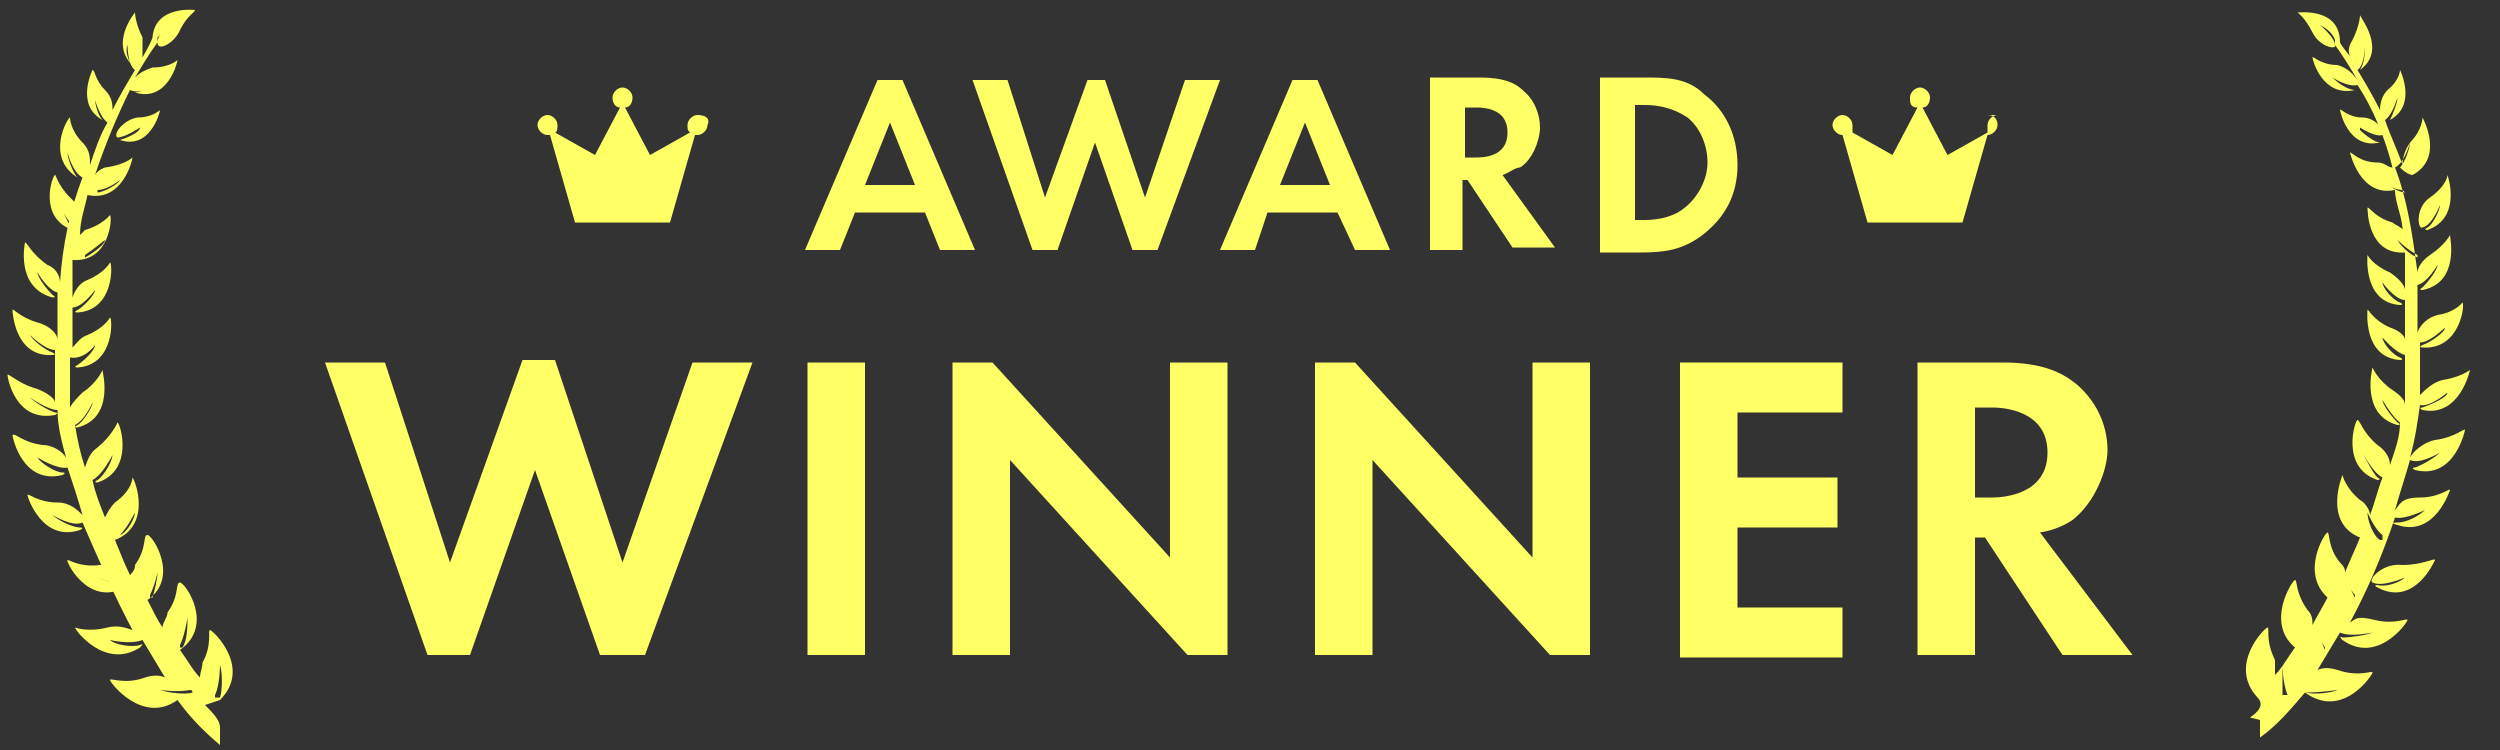
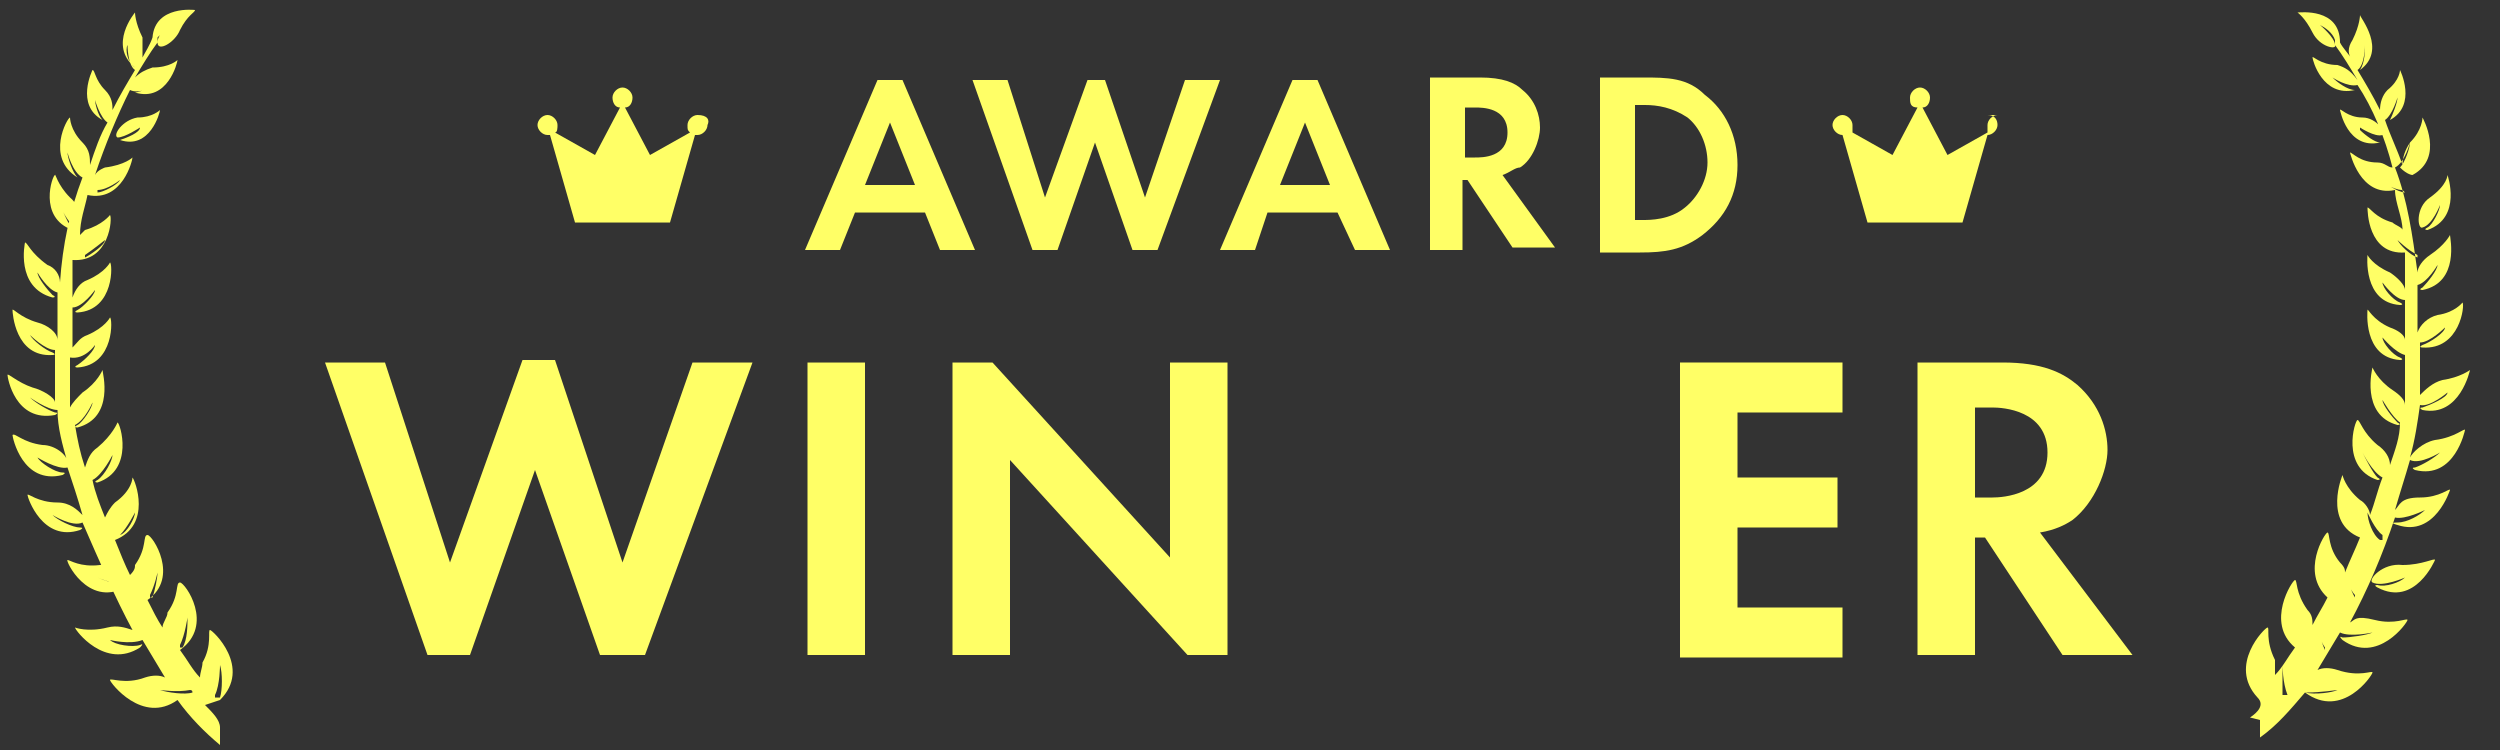
<svg xmlns="http://www.w3.org/2000/svg" id="_レイヤー_1" version="1.1" viewBox="0 0 100 30">
  <rect x="0" y="0" width="100" height="30" fill="#333333" stroke="none" />
  <defs>
    <style>
      .st0 {
        fill: #ff6;
      }
    </style>
  </defs>
  <path class="st0" d="M18.8,26.2h-1.7l-4.1-11.7h2.4l2.6,8,2.9-8.1h1.3l2.7,8.1,2.8-8h2.4l-4.3,11.7h-1.8l-2.6-7.4s-2.6,7.4-2.6,7.4Z" />
  <path class="st0" d="M34.6,14.5v11.7h-2.3v-11.7s2.3,0,2.3-0Z" />
  <path class="st0" d="M38.1,26.2v-11.7h1.6l7.1,7.8v-7.8h2.3v11.7h-1.6l-7.1-7.8v7.8h-2.3Z" />
-   <path class="st0" d="M52.6,26.2v-11.7h1.6l7.1,7.8v-7.8h2.3v11.7h-1.6l-7.1-7.8v7.8h-2.3Z" />
  <path class="st0" d="M73.7,16.5h-4.2v2.6h4v2h-4v3.2h4.2v2h-6.5v-11.8h6.5v2Z" />
  <path class="st0" d="M80.1,14.5c1.6,0,2.4.4,3,.9.9.8,1.2,1.8,1.2,2.6s-.5,2.1-1.4,2.8c-.3.2-.7.4-1.3.5l3.7,4.9h-2.8l-3.1-4.7h-.4v4.7h-2.3v-11.7h3.4l0-0ZM79,19.9h.7c.4,0,2.2-.1,2.2-1.8s-1.8-1.8-2.2-1.8h-.7s0,3.6,0,3.6Z" />
  <path class="st0" d="M37,8.5h-2.8l-.6,1.5h-1.4l2.9-6.8h1l2.9,6.8h-1.4s-.6-1.5-.6-1.5ZM36.6,7.4l-1-2.5-1,2.5h2Z" />
  <path class="st0" d="M42.3,10h-1l-2.4-6.8h1.4l1.5,4.7,1.7-4.7h.7l1.6,4.7,1.6-4.7h1.4l-2.5,6.8h-1l-1.5-4.3-1.5,4.3Z" />
  <path class="st0" d="M53.5,8.5h-2.8l-.5,1.5h-1.4l2.9-6.8h1l2.9,6.8h-1.4l-.7-1.5ZM53.2,7.4l-1-2.5-1,2.5h2Z" />
  <path class="st0" d="M59.2,3.1c.9,0,1.4.2,1.7.5.5.4.7,1,.7,1.5s-.3,1.3-.8,1.6c-.2,0-.4.2-.7.3l2.1,2.9h-1.7l-1.8-2.7h-.2v2.8h-1.3V3.1h2ZM58.6,6.3h.4c.3,0,1.3,0,1.3-1s-1-1-1.3-1h-.4v2Z" />
  <path class="st0" d="M65.7,3.1c1,0,1.8,0,2.5.7.8.6,1.3,1.6,1.3,2.8s-.5,2.1-1.4,2.8c-.8.6-1.5.7-2.5.7h-1.6V3.1h1.7ZM65.3,8.8h.4c.3,0,1.1,0,1.7-.5.5-.4.9-1.1.9-1.8s-.3-1.4-.8-1.8c-.6-.4-1.2-.5-1.7-.5h-.4v4.6h0l-.1 0Z" />
  <path class="st0" d="M27.9,4.6c-.2,0-.4.2-.4.4s0,.2.1.3l-1.6.9-1-1.9c.2,0,.3-.2.3-.4s-.2-.4-.4-.4-.4.2-.4.4c0,.2.1.4.3.4l-1,1.9-1.6-.9c.1,0,.1-.2.1-.3,0-.2-.2-.4-.4-.4s-.4.2-.4.4.2.4.4.4h.1l1,3.5h3.8l1-3.5h.1c.2,0,.4-.2.4-.4.1-.2,0-.4-.4-.4Z" />
  <path class="st0" d="M79.9,4.6c-.2,0-.4.2-.4.4v.3l-1.6.9-1-1.9c.2,0,.3-.2.3-.4s-.2-.4-.4-.4-.4.2-.4.4c0,.2,0,.4.3.4l-1,1.9-1.6-.9v-.3c0-.2-.2-.4-.4-.4s-.4.2-.4.4.2.4.4.4h0l1,3.5h3.8l1-3.5h0c.2,0,.4-.2.4-.4s-.1-.4-.4-.4l.4 0Z" />
  <path class="st0" d="M4.8,5.6c-.1,0,0,0,0,0,1.2.4,1.6-1.1,1.6-1.2,0,0-.3.3-.9.3-.6.1-1,.7-.8.8.3,0,.9-.4.9-.4,0,.2-.5.4-.8.5ZM5,23.5s.2-.1,0-.1c-.3,0-.9-.2-1.1-.3,0,0,.9.4,1.3.2.2-.1-.4-.8-1.2-.7-.8.1-1.2-.2-1.3-.2s.8,1.9,2.3,1.1ZM2.9,9.2s.2,0,0,0c-.2-.3-.4-.8-.5-1,0,0,.3.8.7.9.2.1.2-.8-.3-1.2-.5-.5-.6-1-.6-.9-.1,0-.7,1.7.7,2.2ZM8.8,28h0c1.3-1.3-.3-2.8-.4-2.8s.1.6-.3,1.3c0,.2-.1.4-.1.6-.3-.3-.5-.7-.8-1.1,1.4-1,.2-2.7,0-2.7s0,.5-.5,1.2c0,.2-.2.4-.2.6-.2-.3-.4-.7-.6-1.1,1.3-.9.2-2.6,0-2.6s0,.5-.5,1.2c0,.1,0,.2-.2.4-.2-.4-.4-.9-.6-1.4h0c1.5-.6.8-2.4.7-2.5,0,0,0,.5-.7,1-.2.2-.3.4-.4.6-.2-.5-.4-1-.5-1.5.4-.2.8-1,.8-1,0,.2-.3.8-.6,1-.2.1,0,.1,0,.1,1.5-.5.9-2.4.8-2.4,0,0-.2.5-.8,1-.3.2-.4.5-.5.8-.2-.6-.3-1.1-.4-1.7.4-.2.7-.9.7-.9,0,.2-.4.8-.6.9-.2.1,0,.1,0,.1,1.5-.4,1-2.2,1-2.3,0,0-.2.5-.8.9-.2.2-.4.4-.5.6v-2c.6.1,1-.5,1-.5,0,.2-.4.6-.7.8-.2.1,0,.1,0,.1,1.5-.1,1.4-2,1.3-2,0,0-.2.4-.9.7-.3.1-.4.3-.6.5v-1.6h0c.4,0,.9-.7.9-.7,0,.2-.5.7-.7.8s0,.1,0,.1c1.5-.1,1.4-2,1.3-2,0,0-.2.4-.9.7-.3.1-.5.4-.6.7v-1.5h0c1.5.1,1.6-1.7,1.5-1.8,0,0-.3.4-1,.6l-.2.2c0-.6.2-1.1.3-1.6h0c1.4.3,1.8-1.4,1.8-1.5,0,0-.3.3-1.1.4,0,0-.3.1-.4.3.4-1.2.9-2.4,1.4-3.4h0c.4.2,1-.2,1-.2,0,0-.6.3-.8.3s0,0,0,0c1.3.4,1.7-1.2,1.7-1.3,0,0-.3.3-1,.3-.3.1-.5.2-.7.4.3-.5.6-1,.9-1.4v-.2c.2-.2.5-.5.6-.6,0,0-.6.4-.6.8s.7,0,.9-.5c.3-.6.6-.7.6-.8,0,0-1.6-.2-1.7,1.1h0c-.1.3-.3.6-.4.8v-.8c-.3-.6-.3-1-.3-1,0,0-1.1,1.3,0,2.2,0,0,.2,0,0,0-.3-.2-.4-.7-.3-.9,0,0,0,.8.3 1-.3.5-.6,1-.9,1.6,0-.2,0-.5-.3-.8-.4-.4-.4-.8-.5-.8,0,0-.7,1.4.4,2,0,0,.2,0,0,0-.2-.2-.3-.7-.3-.8,0,0,.2.7.5.9h0c-.3.5-.5,1.1-.7,1.7,0-.3,0-.6-.3-.9-.5-.5-.5-1-.5-1-.1,0-1,1.6.3,2.4,0,0,.2,0,0,0-.2-.2-.4-.8-.4-1,0,0,.2.8.6,1h0c-.5,1.3-.8,2.7-.9,4.2,0-.3-.2-.6-.5-.7-.7-.5-.8-.9-.9-.9,0,0-.4,1.8,1.1,2.2,0,0,.2,0,0-.1-.2-.2-.6-.7-.6-.9,0,0,.4.7.8.8h0v1.9c0-.3-.4-.6-.8-.7-.7-.2-1-.6-1-.5s.1,1.9,1.6,1.8c0,0,.2,0,0-.1-.3-.1-.8-.5-.9-.7,0,0,.6.6 1.0.6v2.1c0-.2-.5-.5-.9-.6-.6-.2-1-.6-1-.5s.3,1.9,1.9,1.6c0,0,.2-.1,0-.1-.3-.1-.8-.4-1-.6,0,0,.7.5,1.1.5,0,.7.2,1.4.4,2.1,0-.3-.5-.7-1-.7-.8-.1-1.1-.5-1.2-.4,0,.1.4,2,2,1.6,0,0,.2-.1,0-.1-.3,0-.9-.4-1-.6,0,0,.8.5,1.2.4h0c.2.6.4,1.2.6,1.9-.2-.2-.5-.5-1-.5-.8,0-1.2-.4-1.2-.3s.6,1.9,2.1,1.4c0,0,.2-.1,0-.1-.3,0-.9-.3-1.1-.5,0,0,.8.5,1.2.3h0c.7,1.6,1.3,3,2,4.3-.3-.1-.6-.2-1-.1-.8.2-1.3,0-1.3,0,0,.1,1.2,1.7,2.6.8,0,0,.2-.2,0-.1-.3.1-1,0-1.2-.2,0,0,.8.2,1.3,0,.3.5.6,1,.9,1.5-.2-.1-.5-.1-.8,0-.8.3-1.4,0-1.4.1s1.3,1.8,2.7.8h0c.5.7,1.1,1.3,1.7,1.8v-.7c0-.3-.3-.6-.6-.9l.6-.2ZM3.9,7.6c.4,0,.9-.4.9-.4-.1.2-.7.5-.9.5h0v-.1ZM3.4,10.2c.3-.2.8-.6.8-.6,0,.2-.6.6-.8.7h0s0-.1-0-.1ZM4.8,21.4c.3-.3.6-.9.6-.9,0,.2-.3.8-.6.9h0q0,.067,0,0ZM6,23.9v-.1c.2-.4.3-.9.3-.9,0,.2-.1.7-.2,1h-.1ZM7.2,25.9v-.1c.2-.4.3-1.1.3-1.1,0,.3,0,.9-.2,1.2h-.1ZM7.7,27.7c-.3.1-1,0-1.3-.1,0,0,.7.1,1.2,0,.067,0,.1.033.1.1h0ZM8.6,27.8c.2-.4.2-1.2.2-1.2.1.3.1,1,0,1.3-.067 0-.133 0-.2,0v-.1Z" />
  <path class="st0" d="M94.4,5.1s.6.4.9.3c.2,0-.2-.7-.8-.7-.6,0-.9-.4-.9-.3,0,0,.3,1.6,1.6,1.3,0,0,.2,0,0,0s-.6-.3-.8-.5l0-.1ZM97.4,22.4c0-.1-.5.2-1.3.2-.8-.1-1.4.6-1.2.7.4.2,1.3-.2,1.3-.2-.2.2-.8.4-1.1.3-.2,0,0,.1,0,.1,1.5.8,2.3-1.1,2.3-1.1ZM97.9,7s0,.4-.7.9c-.6.4-.5,1.3-.3,1.2.4-.1.7-.9.7-.9,0,.2-.3.8-.5.9-.2.1,0,.1,0,.1,1.4-.5.8-2.2.8-2.2ZM90.4,28.8v.7c.7-.5,1.2-1.1,1.8-1.8h0c1.5,1.1,2.7-.7,2.7-.8s-.5.2-1.4-.1c-.3-.1-.6-.1-.8,0,.3-.5.6-1,.9-1.5.4.2,1.3,0,1.3,0-.2.1-.9.2-1.2.2-.2-.1,0,.1,0,.1,1.4,1,2.6-.7,2.6-.8s-.5.2-1.3,0-.8,0-1,.1c.7-1.3,1.3-2.7,1.8-4.2h0c.4.1,1.2-.3,1.2-.3-.2.2-.7.5-1.1.5s0,.1,0,.1c1.5.5,2.1-1.4,2.1-1.4,0-.1-.4.3-1.2.3s-.8.3-1,.5c.2-.7.4-1.3.6-2h0c.4.2,1.2-.3,1.2-.3-.2.2-.7.5-1,.6-.2,0,0,.1,0,.1,1.6.4,2-1.6,2-1.6,0-.1-.4.3-1.2.4-.5.1-.9.5-1,.7.2-.7.3-1.4.4-2.1.4.1,1.1-.5,1.1-.5,0,.2-.7.5-1,.6-.2,0,0,.1,0,.1,1.5.3,1.9-1.6,1.9-1.6,0,0-.4.3-1.1.4-.4.1-.7.4-.9.6v-2.1c.4,0,1-.6,1-.6,0,.2-.6.6-.9.7-.2.1,0,.1,0,.1,1.5.1,1.7-1.7,1.6-1.8,0,0-.3.4-1,.5-.4.1-.7.4-.8.7v-1.9h0c.4-.1.8-.8.8-.8,0,.2-.4.7-.6.9-.2.1,0,.1,0,.1,1.5-.3,1.1-2.1,1.1-2.2,0,0-.2.4-.8.8-.3.2-.5.5-.5.7-.2-1.5-.4-2.9-.9-4.2h0c.4-.2.6-1,.6-1,0,.2-.2.8-.4,1,.3.3.5.3.5.3,1.3-.7.4-2.3.4-2.3,0,0,0,.5-.5,1-.2.3-.3.6-.3.9-.2-.6-.5-1.2-.7-1.8h0c.3-.2.5-.9.5-.9,0,.2-.2.7-.3.9h0c1.1-.6.4-2,.4-2,0,0,0,.4-.5.8-.2.2-.3.5-.3.8-.3-.6-.6-1.1-.9-1.6.3-.2.3-1,.3-1,0,.2,0,.7-.2,1,0,.2,0,0,0,0,1.1-.8,0-2.1,0-2.2,0,0,0,.4-.3,1-.2.3-.2.6,0,.8-.2-.3-.4-.5-.5-.7h0c0-1.4-1.6-1.2-1.7-1.2,0,0,.3.2.6.8.3.6,1,.7.9.5,0-.3-.6-.8-.6-.8.2.1.5.3.6.6v.2c.3.4.6.9.9,1.4-.3-.4-.5-.5-.8-.6-.7,0-1-.4-1-.3s.4,1.6,1.7,1.3c0,0,.2,0,0,0-.3,0-.7-.3-.9-.5,0,0,.6.4,1,.3h0c.6.9,1.1,2.1,1.4,3.3-.2,0-.3-.2-.6-.2-.7,0-1-.4-1.1-.4,0,0,.4,1.8,1.8,1.5h0c0,.5.3,1.1.3,1.6,0-.1-.3-.2-.4-.3-.7-.2-.9-.6-1-.6,0,.1,0,1.9,1.5,1.8h0v1.5c0-.2-.3-.5-.6-.7-.7-.3-.9-.7-.9-.7,0,0-.2,1.9,1.3,2,0,0,.2,0,0-.1-.3-.1-.7-.6-.7-.8,0,0,.5.7.9.7h0v1.6c0-.2-.3-.4-.6-.5-.7-.3-.9-.8-.9-.7,0,0-.2,1.9,1.3,2,0,0,.2,0,0-.1-.3-.1-.7-.6-.7-.8,0,0,.5.6.9.7v2c0-.2-.2-.4-.5-.6-.6-.4-.8-.9-.8-.9,0,0-.5,1.9,1,2.3,0,0,.2,0,0-.1-.2-.2-.6-.7-.6-.9,0,0,.4.7.7.9,0,.6-.2,1.1-.4,1.7,0-.3-.2-.6-.5-.8-.6-.5-.7-1-.8-1s-.7,1.9.8,2.4c0,0,.2,0,0-.1-.2-.2-.5-.8-.6-1,0,0,.4.8.8,1-.2.5-.3,1-.5,1.5,0-.2-.2-.5-.4-.6-.6-.5-.7-1-.7-1,0,0-.8,1.9.7,2.5h0c-.2.5-.4.9-.6,1.4,0-.1,0-.2-.2-.4-.5-.6-.4-1.2-.5-1.2s-1.1,1.6,0,2.6c-.2.4-.4.7-.6,1.1,0-.2,0-.4-.2-.6-.5-.7-.4-1.2-.5-1.2s-1.2,1.7,0,2.7c-.3.4-.5.8-.8,1.1v-.6c-.4-.8-.2-1.3-.3-1.3s-1.6,1.5-.4,2.8h0c.3.3,0,.6-.3.8l.4.1ZM96.2,7.7h0c-.3,0-.8-.4-1-.5,0,0,.5.4.9.4s0,0,0,0l.1.1ZM96.7,10.3h0c-.3-.1-.7-.5-.8-.7,0,0,.4.4.8.6h0v.1ZM95.2,21.6s0-.1,0,0c-.3-.2-.5-.8-.5-1.1,0,0,.3.7.6.9v.2h-.1ZM93.9,22.9s0,.6.3.9v.1c-.2-.3-.3-.8-.2-1h-.1ZM92.7,24.8s0,.7.3,1.1v.1c-.2-.4-.3-1-.2-1.2h-.1ZM92.3,27.7h0c.5,0,1.2-.1,1.2-.1-.2.1-.9.2-1.3.1h.1ZM91.3,27.9v-1.3s0,.7.2,1.2h-.2v.1Z" />
</svg>